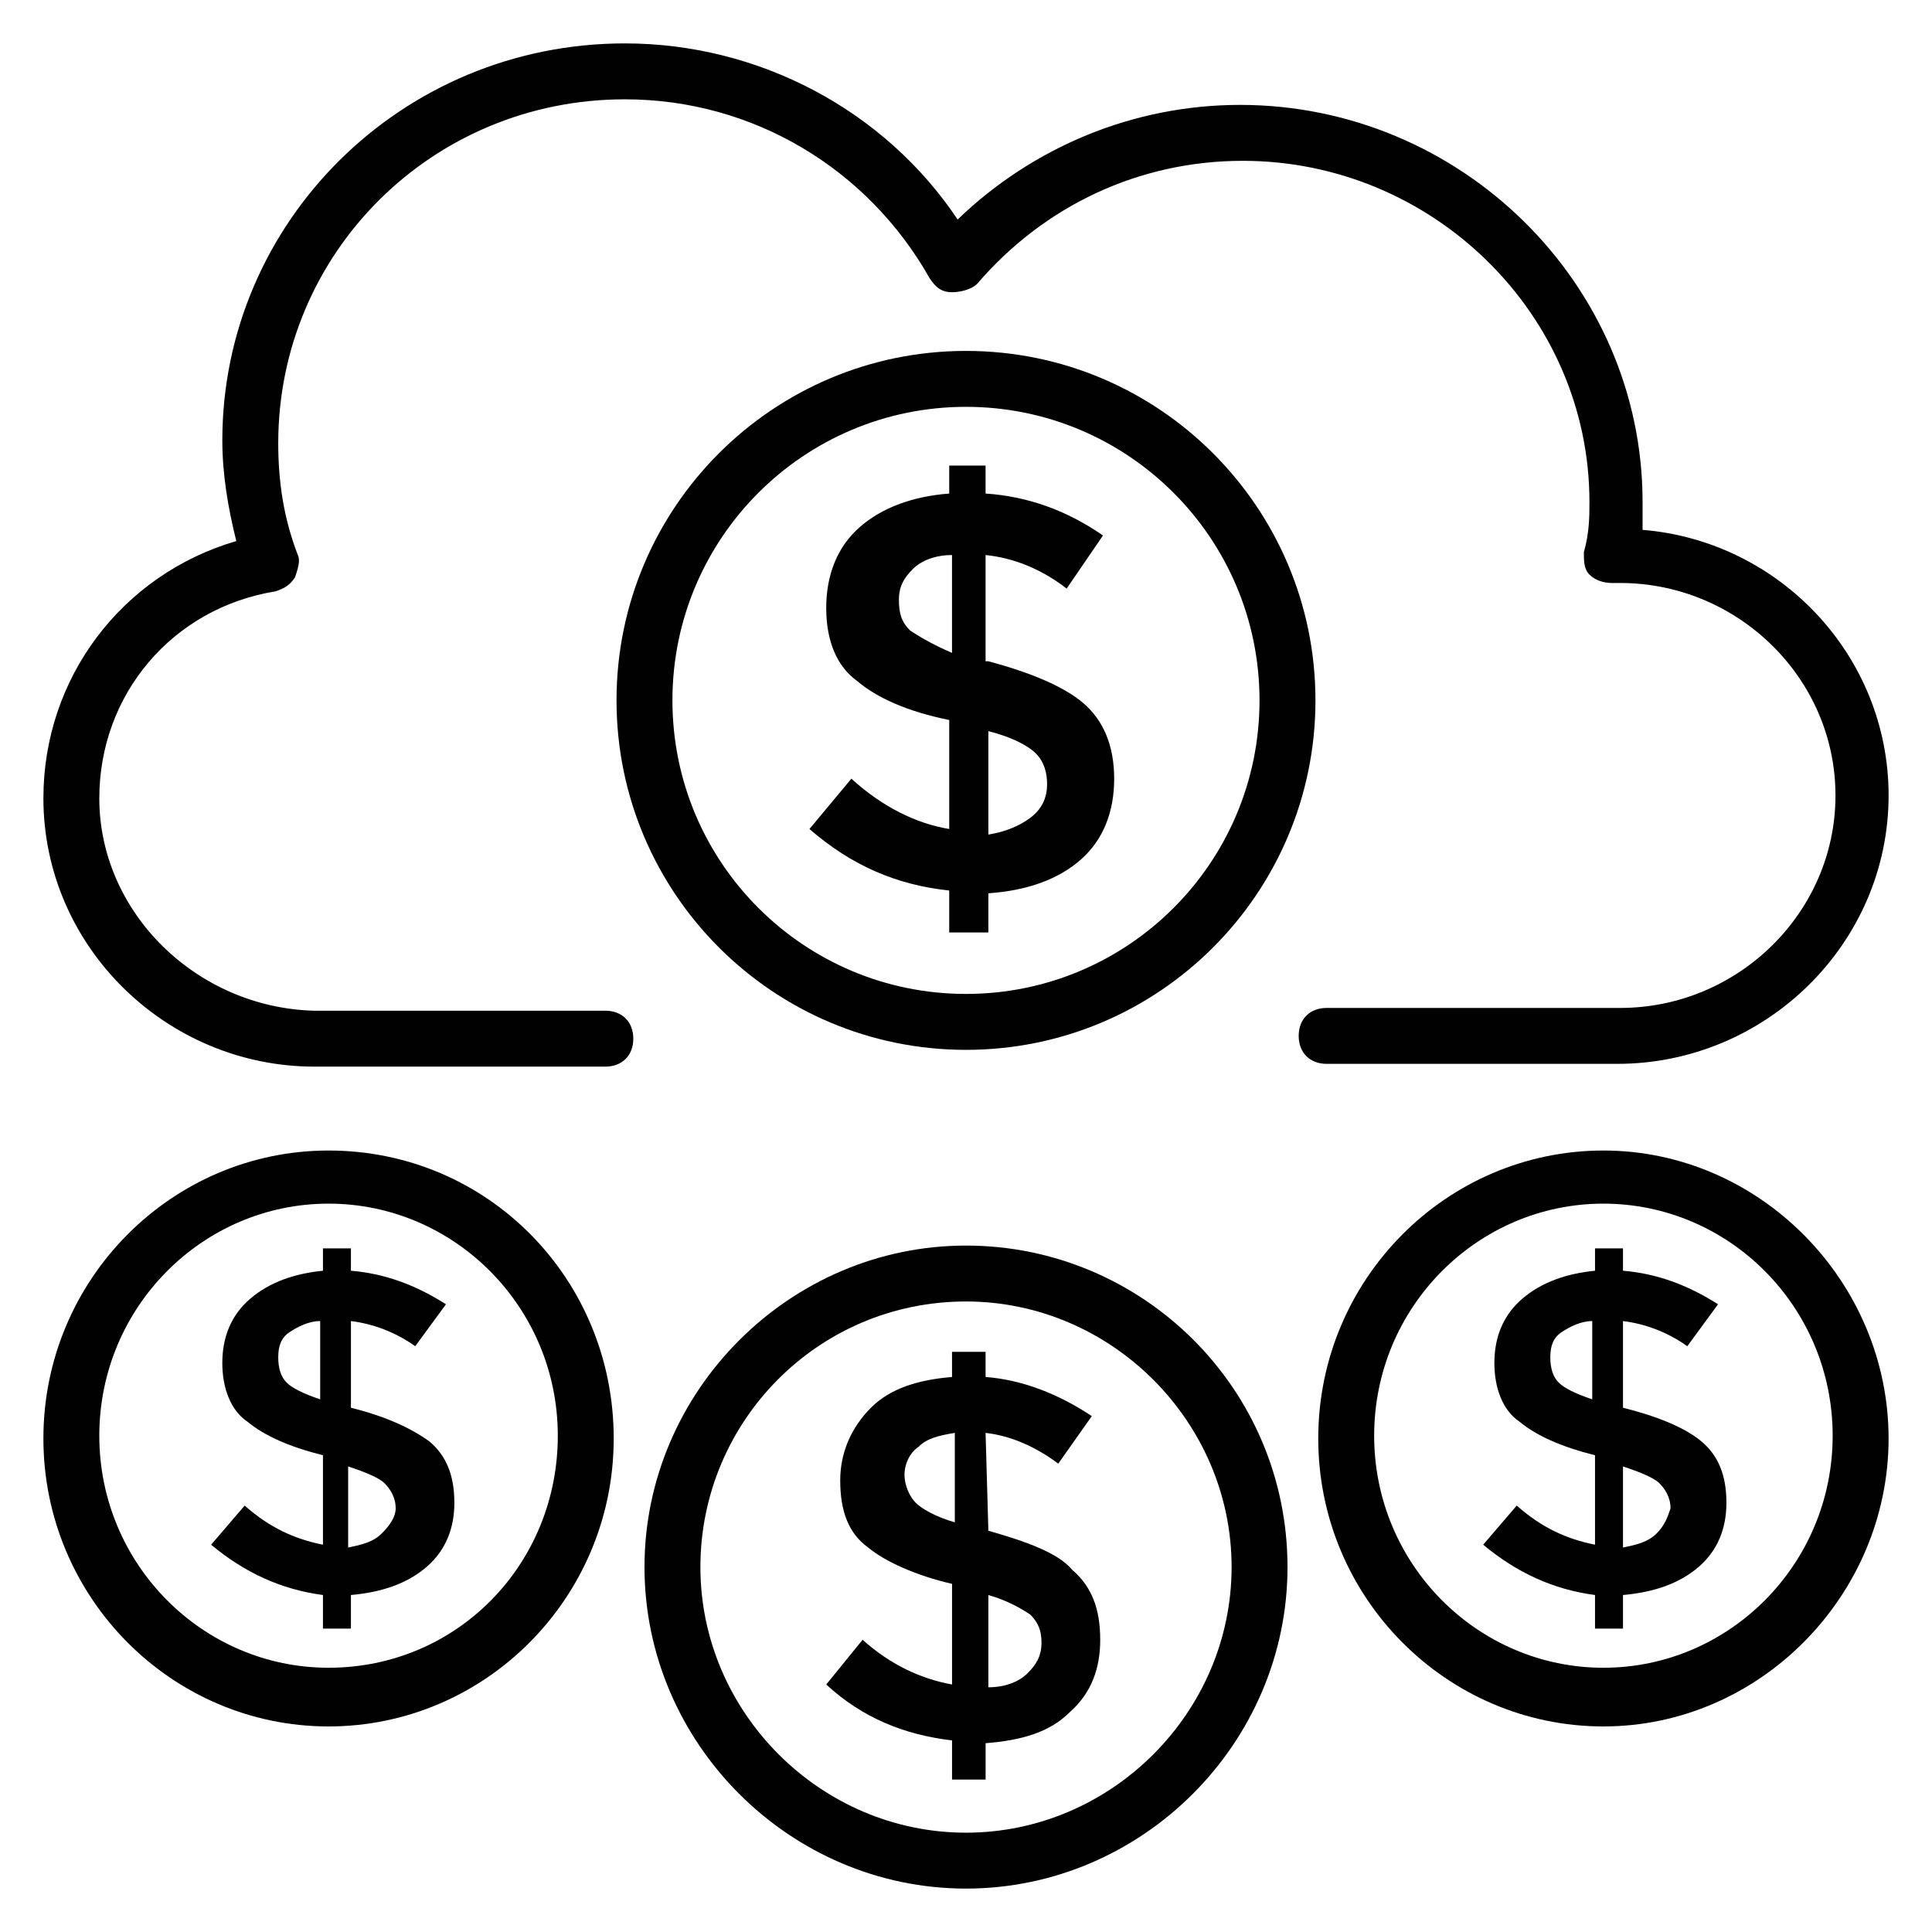
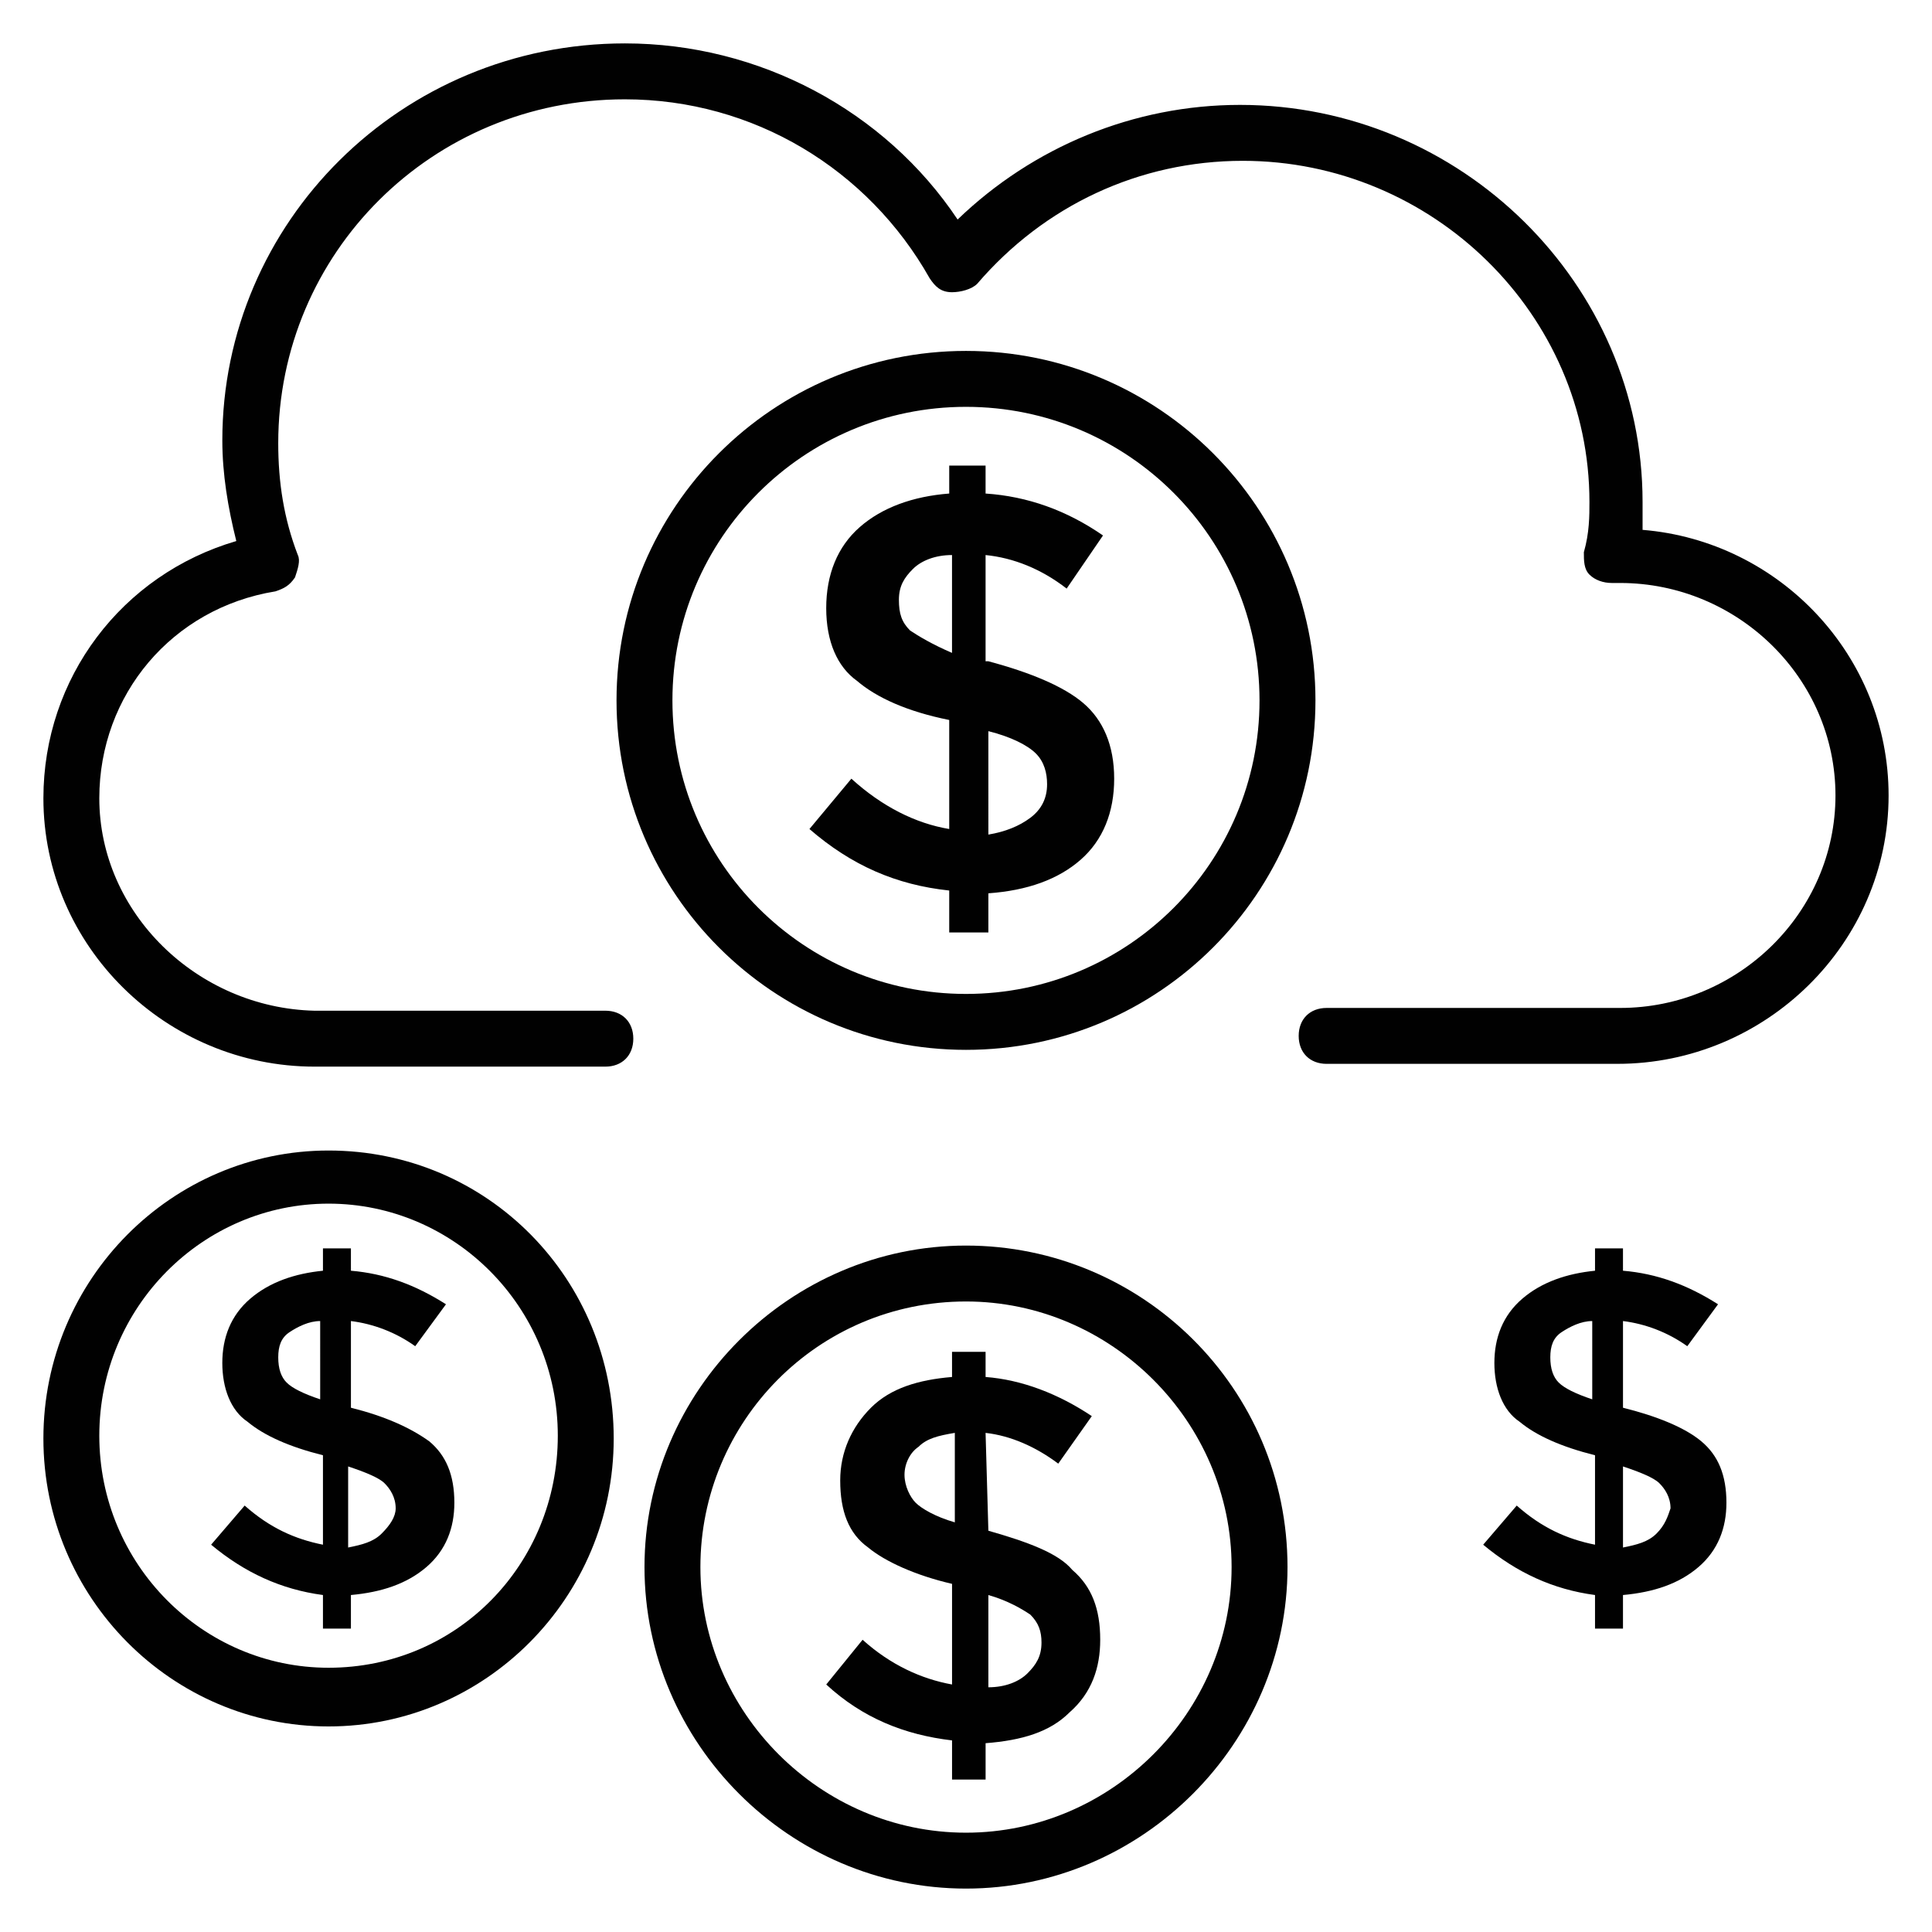
<svg xmlns="http://www.w3.org/2000/svg" width="800px" height="800px" version="1.1" viewBox="144 144 512 512">
  <g fill="#010101">
    <path d="m572.63 425.93c39.266 0 71.867-31.859 71.867-71.125 0-37.043-28.895-67.422-65.199-70.387v-7.41c0-57.789-48.16-105.21-106.69-105.21-28.152 0-54.828 11.113-74.832 30.375-19.266-28.891-52.605-46.672-88.168-46.672-59.273 0-106.69 47.418-106.69 105.21 0 8.891 1.48 17.781 3.703 26.672-30.379 8.891-51.121 36.305-51.121 68.16 0 39.266 32.598 71.125 71.867 71.125h77.055c4.445 0 7.41-2.965 7.41-7.41 0-4.445-2.965-7.41-7.41-7.41l-77.055 0.004c-31.117-0.738-57.051-25.93-57.051-56.309 0-27.414 19.262-50.383 46.676-54.828 2.223-0.742 3.703-1.48 5.188-3.703 0.742-2.223 1.48-4.445 0.742-5.926-3.703-9.633-5.188-19.262-5.188-29.637 0-50.379 40.75-91.129 91.871-91.129 34.082 0 64.457 18.523 80.758 47.418 1.48 2.223 2.965 3.703 5.926 3.703 2.223 0 5.188-0.742 6.668-2.223 17.781-20.746 42.973-32.598 70.387-32.598 50.383 0 91.871 40.75 91.871 90.391 0 3.703 0 8.148-1.48 13.336 0 2.223 0 4.445 1.48 5.926 1.48 1.48 3.703 2.223 5.926 2.223h2.223c31.117 0 57.051 25.191 57.051 56.309 0 31.117-25.93 56.309-57.051 56.309h-77.793c-4.445 0-7.41 2.965-7.41 7.41 0 4.445 2.965 7.41 7.41 7.41z" />
    <path d="m492.61 329.61c0-51.121-41.488-92.613-92.613-92.613-51.121 0-92.613 41.488-92.613 92.613 0.004 51.121 41.492 92.613 92.617 92.613 51.121 0 92.609-41.492 92.609-92.613zm-170.41 0c0-42.973 34.82-77.793 77.793-77.793s77.793 34.82 77.793 77.793c0.004 42.973-34.82 77.793-77.789 77.793-42.973 0-77.797-34.82-77.797-77.793z" />
    <path d="m405.93 391.85v-11.113c10.371-0.742 18.523-3.703 24.449-8.891s8.891-12.594 8.891-21.484-2.965-15.559-8.148-20.004c-5.188-4.445-14.078-8.148-25.191-11.113h-0.742v-28.152c7.41 0.742 14.816 3.703 21.484 8.891l9.633-14.078c-9.633-6.668-20.004-10.371-31.117-11.113v-7.41h-9.633v7.41c-9.633 0.742-17.781 3.703-23.707 8.891s-8.891 12.594-8.891 21.484c0 8.891 2.965 15.559 8.148 19.262 5.188 4.445 13.336 8.148 24.449 10.371v28.895c-8.891-1.48-17.781-5.926-25.93-13.336l-11.113 13.336c11.113 9.633 22.969 14.816 37.043 16.301v11.113l10.375 0.004zm0-54.086c5.926 1.48 10.371 3.703 12.594 5.926 2.223 2.223 2.965 5.188 2.965 8.148 0 3.703-1.48 6.668-4.445 8.891-2.965 2.223-6.668 3.703-11.113 4.445zm-20.746-26.672c-2.223-2.223-2.965-4.445-2.965-8.148s1.48-5.926 3.703-8.148c2.223-2.223 5.926-3.703 10.371-3.703v25.93c-5.18-2.223-8.887-4.445-11.109-5.93z" />
    <path d="m231.07 448.9c-41.492 0-75.57 34.082-75.57 76.312 0 42.23 34.082 76.312 75.57 76.312s75.57-34.082 75.57-76.312c0-42.23-33.34-76.312-75.57-76.312zm0 137.07c-33.34 0-60.754-27.414-60.754-61.496s27.414-61.496 60.754-61.496c33.34 0 60.754 27.414 60.754 61.496s-26.672 61.496-60.754 61.496z" />
    <path d="m237 517.06v-22.969c5.926 0.742 11.855 2.965 17.039 6.668l8.148-11.113c-8.148-5.188-16.301-8.148-25.191-8.891v-5.926h-7.41v5.926c-7.41 0.742-14.078 2.965-19.262 7.41-5.188 4.445-7.41 10.371-7.41 17.039s2.223 12.594 6.668 15.559c4.445 3.703 11.113 6.668 20.004 8.891v23.707c-7.41-1.48-14.078-4.445-20.746-10.371l-8.891 10.371c8.891 7.41 18.523 11.855 29.637 13.336v8.891h7.41v-8.891c8.148-0.742 14.816-2.965 20.004-7.41 5.188-4.445 7.41-10.371 7.41-17.039 0-7.41-2.223-12.594-6.668-16.301-5.184-3.699-11.852-6.664-20.742-8.887zm-8.148-2.223c-4.445-1.48-7.41-2.965-8.891-4.445-1.48-1.48-2.223-3.703-2.223-6.668s0.742-5.188 2.965-6.668c2.223-1.48 5.188-2.965 8.148-2.965zm16.301 35.566c-2.223 2.223-5.188 2.965-8.891 3.703v-21.484c4.445 1.48 8.148 2.965 9.633 4.445 1.48 1.48 2.965 3.703 2.965 6.668-0.004 2.223-1.484 4.445-3.707 6.668z" />
-     <path d="m568.92 448.9c-41.488 0-75.57 34.082-75.57 76.312 0 42.23 34.082 76.312 75.57 76.312 41.492 0 75.574-34.824 75.574-76.312 0-41.492-34.082-76.312-75.574-76.312zm0 137.07c-33.34 0-60.754-27.414-60.754-61.496s27.414-61.496 60.754-61.496 60.754 27.414 60.754 61.496-27.414 61.496-60.754 61.496z" />
    <path d="m574.11 517.06v-22.969c5.926 0.742 11.855 2.965 17.039 6.668l8.148-11.113c-8.148-5.188-16.301-8.148-25.191-8.891v-5.926h-7.41v5.926c-7.41 0.742-14.078 2.965-19.262 7.41-5.188 4.445-7.41 10.371-7.41 17.039s2.223 12.594 6.668 15.559c4.445 3.703 11.113 6.668 20.004 8.891v23.707c-7.41-1.48-14.078-4.445-20.746-10.371l-8.891 10.371c8.891 7.41 18.523 11.855 29.637 13.336v8.891h7.41v-8.891c8.148-0.742 14.816-2.965 20.004-7.41 5.188-4.445 7.41-10.371 7.41-17.039 0-7.41-2.223-12.594-6.668-16.301-4.441-3.699-11.852-6.664-20.742-8.887zm-8.148-2.223c-4.445-1.48-7.41-2.965-8.891-4.445-1.48-1.48-2.223-3.703-2.223-6.668s0.742-5.188 2.965-6.668c2.223-1.48 5.188-2.965 8.148-2.965zm17.039 35.566c-2.223 2.223-5.188 2.965-8.891 3.703v-21.484c4.445 1.48 8.148 2.965 9.633 4.445 1.48 1.48 2.965 3.703 2.965 6.668-0.742 2.223-1.484 4.445-3.707 6.668z" />
    <path d="m400 474.09c-46.676 0-85.203 38.527-85.203 85.203s38.523 85.203 85.203 85.203c46.676 0 85.203-38.527 85.203-85.203 0-47.418-38.527-85.203-85.203-85.203zm0 155.59c-38.527 0-70.387-31.859-70.387-70.387 0-38.527 31.117-70.387 70.387-70.387 38.527 0 70.387 31.859 70.387 70.387-0.004 38.527-31.863 70.387-70.387 70.387z" />
    <path d="m405.93 549.66-0.742-25.93c6.668 0.742 13.336 3.703 19.262 8.148l8.891-12.594c-8.891-5.926-18.523-9.633-28.152-10.371v-6.668h-8.891v6.668c-8.891 0.742-16.301 2.965-21.484 8.148-5.188 5.188-8.148 11.855-8.148 19.262 0 8.148 2.223 14.078 7.41 17.781 4.445 3.703 12.594 7.41 22.227 9.633v26.672c-8.148-1.48-16.301-5.188-23.707-11.855l-9.633 11.855c9.633 8.891 20.746 13.336 33.34 14.816v10.371h8.891v-9.633c9.633-0.742 17.039-2.965 22.227-8.148 5.926-5.188 8.148-11.855 8.148-19.262 0-8.148-2.223-14.078-7.41-18.523-3.703-4.445-11.855-7.406-22.227-10.371zm-8.891-2.223c-5.188-1.48-8.891-3.703-10.371-5.188-1.48-1.48-2.965-4.445-2.965-7.41s1.48-5.926 3.703-7.41c2.223-2.223 5.188-2.965 9.633-3.703zm19.262 40.008c-2.223 2.223-5.926 3.703-10.371 3.703v-24.449c5.188 1.48 8.891 3.703 11.113 5.188 2.223 2.223 2.965 4.445 2.965 7.41 0 3.703-1.484 5.926-3.707 8.148z" />
  </g>
</svg>